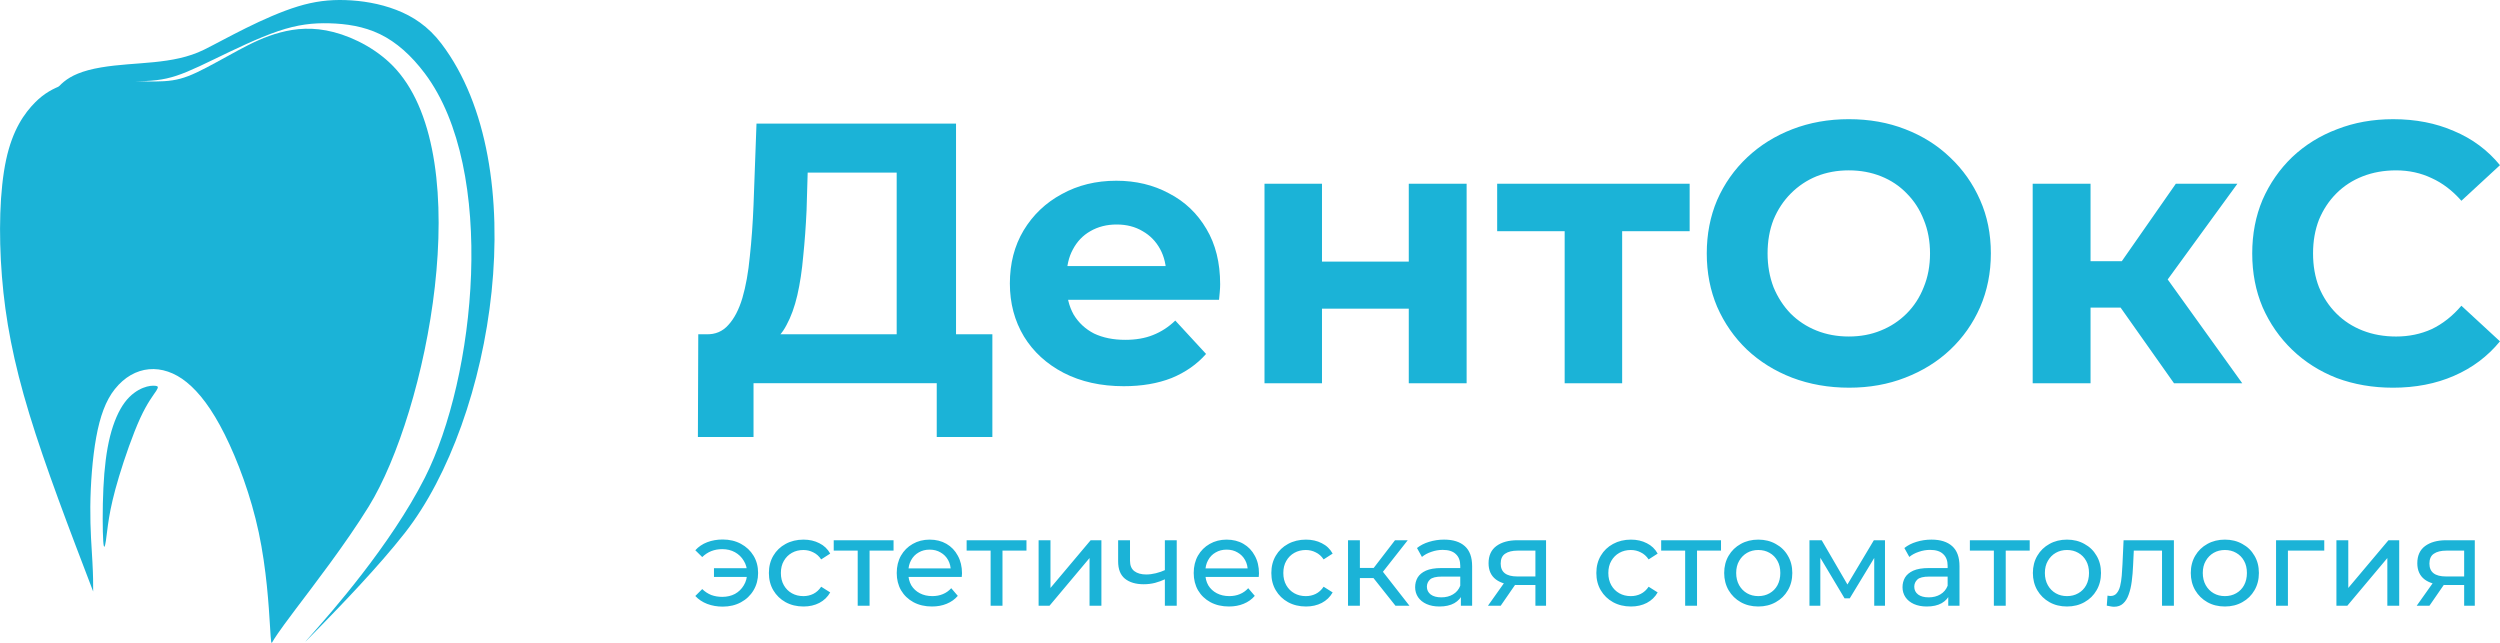
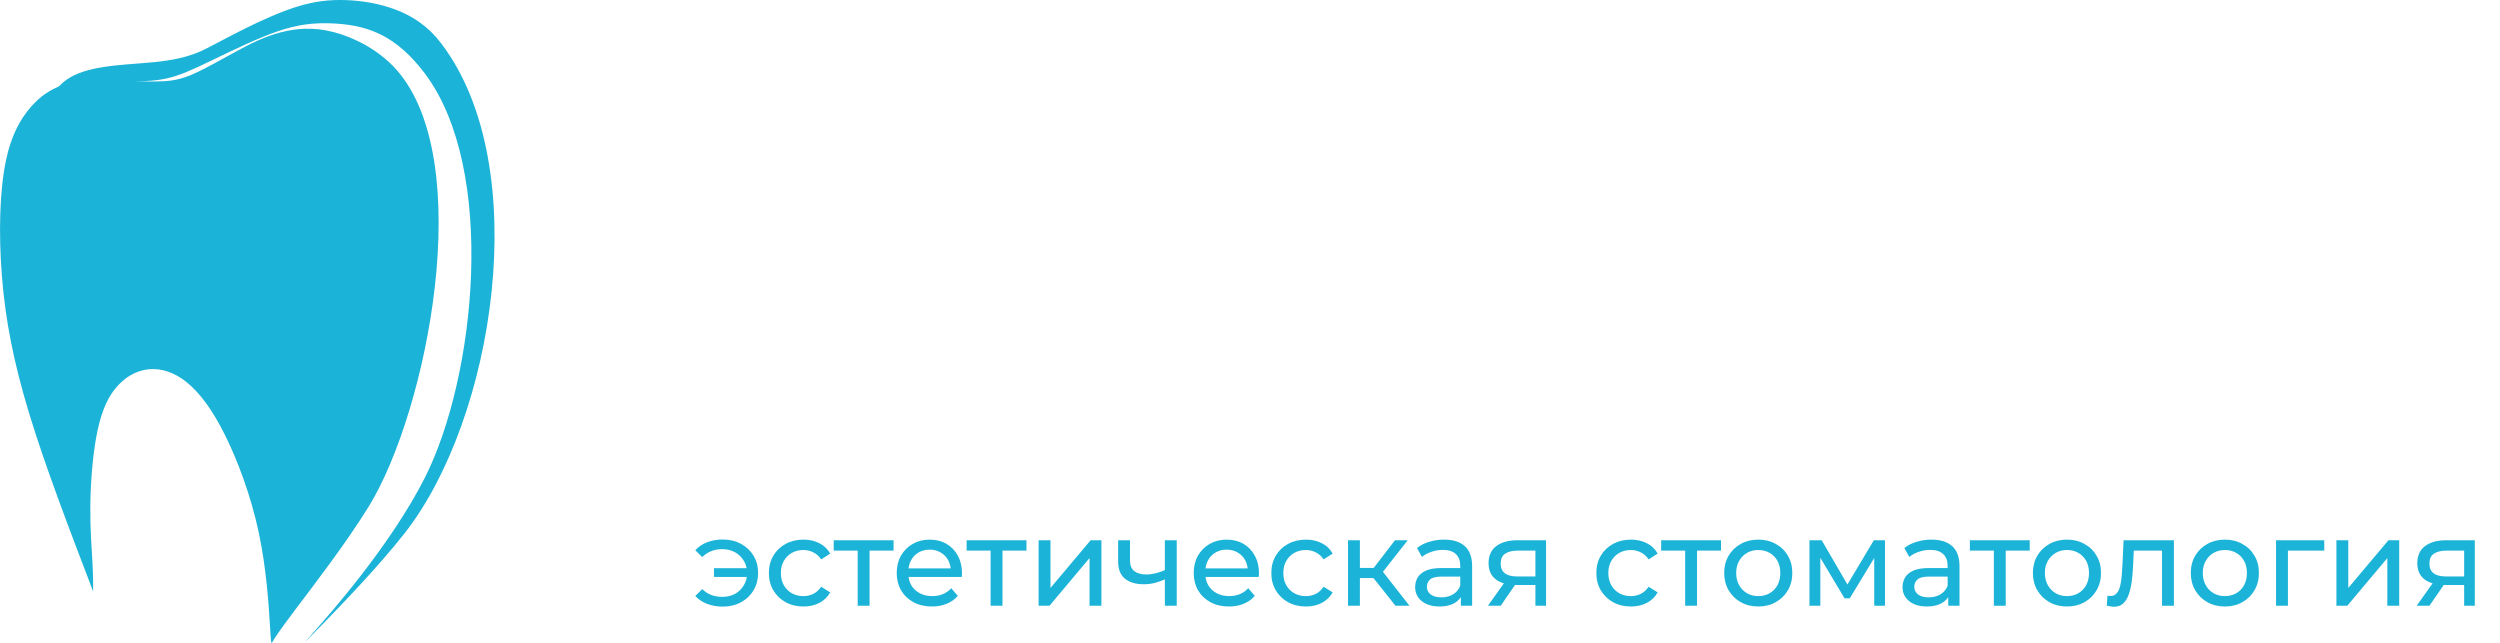
<svg xmlns="http://www.w3.org/2000/svg" xml:space="preserve" width="53.504mm" height="13.758mm" version="1.1" style="shape-rendering:geometricPrecision; text-rendering:geometricPrecision; image-rendering:optimizeQuality; fill-rule:evenodd; clip-rule:evenodd" viewBox="0 0 9337.64 2401.15">
  <defs>
    <style type="text/css"> .fil1 {fill:#1BB3D7} .fil0 {fill:#1BB3D7;fill-rule:nonzero} </style>
  </defs>
  <g id="Слой_x0020_1">
    <g id="_2722614480864">
-       <path class="fil0" d="M3349.12 1331.71l0 -687.09 -332.46 0 -4.15 141.29c-2.77,60.04 -6.93,116.83 -12.46,170.4 -4.62,53.56 -12.01,102.5 -22.16,146.83 -10.16,43.4 -23.56,80.35 -40.18,110.82 -15.71,30.49 -35.55,52.18 -59.56,65.11l-239.65 -30.47c33.25,0.92 60.49,-10.63 81.73,-34.64 22.16,-24.01 39.7,-57.71 52.64,-101.12 12.93,-44.33 22.16,-96.04 27.71,-155.15 6.46,-59.11 11.08,-123.28 13.84,-192.55l11.08 -303.37 745.28 0 0 869.94 -221.64 0zm-742.51 300.61l1.4 -383.72 1098.51 0 0 383.72 -207.79 0 0 -200.88 -684.34 0 0 200.88 -207.79 0zm1590.56 -189.79c-84.96,0 -159.76,-16.61 -224.4,-49.86 -63.74,-33.25 -113.14,-78.5 -148.24,-135.76 -35.08,-58.19 -52.64,-124.21 -52.64,-198.1 0,-74.8 17.09,-140.84 51.26,-198.08 35.1,-58.19 82.65,-103.44 142.69,-135.76 60.02,-33.25 127.91,-49.88 203.63,-49.88 72.95,0 138.52,15.71 196.7,47.1 59.11,30.47 105.74,74.8 139.91,132.99 34.17,57.26 51.26,126.06 51.26,206.41 0,8.31 -0.47,18.01 -1.4,29.09 -0.91,10.16 -1.83,19.86 -2.76,29.09l-605.37 0 0 -126.06 491.77 0 -83.12 37.4c0,-38.8 -7.84,-72.5 -23.54,-101.14 -15.71,-28.62 -37.4,-50.79 -65.11,-66.49 -27.7,-16.61 -60.02,-24.92 -96.96,-24.92 -36.93,0 -69.72,8.31 -98.34,24.92 -27.71,15.71 -49.41,38.33 -65.11,67.89 -15.71,28.62 -23.54,62.79 -23.54,102.51l0 33.25c0,40.63 8.76,76.65 26.32,108.05 18.46,30.47 43.86,54.01 76.18,70.65 33.25,15.71 72.04,23.54 116.37,23.54 39.7,0 74.35,-6 103.89,-18.01 30.47,-11.99 58.19,-30 83.11,-54.01l114.99 124.68c-34.17,38.78 -77.12,68.8 -128.83,90.04 -51.73,20.31 -111.29,30.47 -178.71,30.47zm525.82 -11.08l0 -745.28 214.71 0 0 290.91 324.16 0 0 -290.91 216.09 0 0 745.28 -216.09 0 0 -278.43 -324.16 0 0 278.43 -214.71 0zm1121.15 0l0 -617.83 48.48 49.86 -300.61 0 0 -177.31 718.96 0 0 177.31 -300.6 0 48.48 -49.86 0 617.83 -214.71 0zm1062.72 16.63c-76.65,0 -147.75,-12.48 -213.32,-37.4 -64.66,-24.94 -120.98,-60.04 -169.01,-105.29 -47.1,-45.25 -84.05,-98.36 -110.82,-159.3 -25.86,-60.96 -38.8,-127.45 -38.8,-199.48 0,-72.04 12.93,-138.54 38.8,-199.48 26.77,-60.96 64.19,-114.05 112.2,-159.3 48.03,-45.25 104.36,-80.35 169.01,-105.29 64.64,-24.92 134.84,-37.4 210.56,-37.4 76.65,0 146.84,12.48 210.56,37.4 64.64,24.94 120.53,60.04 167.61,105.29 48.03,45.25 85.43,98.34 112.22,159.3 26.77,60.02 40.18,126.51 40.18,199.48 0,72.03 -13.4,138.99 -40.18,200.86 -26.79,60.96 -64.19,114.07 -112.22,159.3 -47.09,44.33 -102.97,78.97 -167.61,103.91 -63.72,24.92 -133.44,37.4 -209.18,37.4zm-1.38 -191.17c43.4,0 83.12,-7.38 119.13,-22.16 36.95,-14.78 69.27,-36.02 96.98,-63.72 27.7,-27.71 48.94,-60.49 63.72,-98.36 15.69,-37.87 23.54,-79.88 23.54,-126.06 0,-46.18 -7.85,-88.2 -23.54,-126.06 -14.78,-37.87 -36.02,-70.65 -63.72,-98.36 -26.79,-27.7 -58.66,-48.94 -95.59,-63.72 -36.95,-14.78 -77.12,-22.16 -120.53,-22.16 -43.4,0 -83.58,7.38 -120.53,22.16 -36,14.78 -67.87,36.02 -95.59,63.72 -27.7,27.71 -49.41,60.49 -65.1,98.36 -14.78,37.85 -22.16,79.88 -22.16,126.06 0,45.25 7.38,87.28 22.16,126.06 15.69,37.87 36.95,70.65 63.72,98.36 27.71,27.7 60.04,48.94 96.96,63.72 36.95,14.78 77.12,22.16 120.53,22.16zm1214.61 174.54l-249.34 -353.23 175.92 -103.91 328.31 457.14 -254.89 0zm-527.79 0l0 -745.28 216.11 0 0 745.28 -216.11 0zm152.38 -282.59l0 -173.16 260.44 0 0 173.16 -260.44 0zm322.78 -65.11l-202.25 -22.16 261.82 -375.41 229.95 0 -289.52 397.58zm869.85 364.33c-74.8,0 -144.54,-12.01 -209.18,-36.02 -63.72,-24.94 -119.13,-60.04 -166.23,-105.29 -47.09,-45.24 -84.03,-98.34 -110.82,-159.3 -25.85,-60.94 -38.78,-127.91 -38.78,-200.86 0,-72.97 12.93,-139.91 38.78,-200.86 26.79,-60.96 63.74,-114.07 110.82,-159.32 48.03,-45.25 103.89,-79.88 167.63,-103.89 63.72,-24.92 133.44,-37.4 209.16,-37.4 84.05,0 159.78,14.78 227.19,44.33 68.34,28.64 125.6,71.12 171.76,127.45l-144.07 132.99c-33.25,-37.87 -70.18,-66.04 -110.82,-84.5 -40.63,-19.39 -84.96,-29.09 -132.99,-29.09 -45.25,0 -86.81,7.38 -124.66,22.16 -37.87,14.78 -70.66,36.02 -98.36,63.72 -27.71,27.71 -49.41,60.49 -65.11,98.36 -14.76,37.85 -22.16,79.88 -22.16,126.06 0,46.18 7.4,88.19 22.16,126.06 15.71,37.87 37.4,70.65 65.11,98.36 27.7,27.7 60.49,48.94 98.36,63.72 37.85,14.78 79.41,22.16 124.66,22.16 48.03,0 92.36,-9.23 132.99,-27.71 40.65,-19.39 77.58,-48.48 110.82,-87.26l144.07 132.99c-46.16,56.34 -103.42,99.27 -171.76,128.83 -67.42,29.55 -143.61,44.33 -228.57,44.33z" />
      <path class="fil0" d="M2666.65 2155.02l0 -32.78 137.14 0 0 32.78 -137.14 0zm32.78 -139.9c25.25,0 47.87,5.38 67.89,16.16 20,10.77 35.71,25.53 47.09,44.33 11.4,18.78 17.09,40.31 17.09,64.64 0,24.01 -5.69,45.55 -17.09,64.64 -11.38,19.08 -27.09,34.01 -47.09,44.78 -20.02,10.79 -42.64,16.16 -67.89,16.16 -20.93,0 -40.31,-3.39 -58.17,-10.16 -17.56,-6.77 -32.34,-16.61 -44.33,-29.55l25.85 -25.86c10.16,9.86 21.4,17.24 33.72,22.16 12.62,4.62 26.32,6.93 41.08,6.93 17.87,0 33.72,-3.68 47.57,-11.08 13.84,-7.7 24.78,-18.31 32.78,-31.85 8.31,-13.54 12.48,-28.95 12.48,-46.18 0,-17.24 -4.17,-32.48 -12.48,-45.72 -7.99,-13.54 -18.94,-24.15 -32.78,-31.85 -13.86,-7.7 -29.7,-11.55 -47.57,-11.55 -14.76,0 -28.46,2.46 -41.08,7.4 -12.32,4.92 -23.56,12.3 -33.72,22.16l-25.85 -25.41c11.99,-13.23 26.77,-23.23 44.33,-30 17.85,-6.79 37.24,-10.16 58.17,-10.16zm301.63 250.26c-24.94,0 -47.26,-5.39 -66.96,-16.16 -19.39,-10.77 -34.63,-25.55 -45.71,-44.33 -11.08,-18.78 -16.61,-40.33 -16.61,-64.64 0,-24.33 5.53,-45.86 16.61,-64.64 11.08,-18.8 26.32,-33.4 45.71,-43.87 19.7,-10.77 42.02,-16.16 66.96,-16.16 22.16,0 41.87,4.47 59.11,13.39 17.54,8.62 31.08,21.55 40.63,38.8l-33.72 21.69c-7.99,-12.01 -17.85,-20.77 -29.55,-26.32 -11.4,-5.85 -23.7,-8.78 -36.95,-8.78 -16,0 -30.31,3.54 -42.93,10.63 -12.64,7.09 -22.64,17.09 -30.02,30.02 -7.38,12.62 -11.08,27.7 -11.08,45.25 0,17.54 3.7,32.78 11.08,45.71 7.38,12.93 17.38,22.93 30.02,30.02 12.62,7.07 26.93,10.61 42.93,10.61 13.25,0 25.55,-2.76 36.95,-8.31 11.69,-5.85 21.55,-14.76 29.55,-26.77l33.72 21.24c-9.55,16.93 -23.09,30 -40.63,39.25 -17.24,8.92 -36.95,13.39 -59.11,13.39zm202.46 -2.77l0 -217.49 11.08 11.55 -100.66 0 0 -38.8 223.48 0 0 38.8 -100.19 0 10.63 -11.55 0 217.49 -44.33 0zm277.39 2.77c-26.18,0 -49.25,-5.39 -69.27,-16.16 -19.7,-10.77 -35.1,-25.55 -46.18,-44.33 -10.77,-18.78 -16.16,-40.33 -16.16,-64.64 0,-24.33 5.24,-45.86 15.71,-64.64 10.77,-18.8 25.39,-33.4 43.86,-43.87 18.78,-10.77 39.88,-16.16 63.26,-16.16 23.7,0 44.64,5.24 62.81,15.71 18.15,10.45 32.32,25.24 42.48,44.33 10.45,18.78 15.69,40.79 15.69,66.02 0,1.85 -0.16,4 -0.45,6.47 0,2.46 -0.16,4.76 -0.47,6.91l-208.24 0 0 -31.85 185.15 0 -17.99 11.08c0.3,-15.71 -2.93,-29.7 -9.7,-42.02 -6.77,-12.32 -16.16,-21.85 -28.17,-28.62 -11.69,-7.09 -25.39,-10.63 -41.1,-10.63 -15.39,0 -29.09,3.54 -41.1,10.63 -12.01,6.77 -21.4,16.46 -28.17,29.09 -6.77,12.3 -10.16,26.46 -10.16,42.48l0 7.38c0,16.32 3.7,30.94 11.08,43.87 7.7,12.62 18.32,22.46 31.87,29.55 13.54,7.07 29.09,10.61 46.63,10.61 14.47,0 27.56,-2.46 39.25,-7.38 12.01,-4.92 22.48,-12.32 31.4,-22.16l24.49 28.64c-11.08,12.91 -24.94,22.78 -41.57,29.55 -16.32,6.77 -34.63,10.16 -54.94,10.16zm219.08 -2.77l0 -217.49 11.08 11.55 -100.66 0 0 -38.8 223.49 0 0 38.8 -100.19 0 10.61 -11.55 0 217.49 -44.33 0zm179.25 0l0 -244.73 44.33 0 0 178.24 150.07 -178.24 40.16 0 0 244.73 -44.33 0 0 -178.24 -149.6 178.24 -40.63 0zm474.84 -100.19c-12.93,6.14 -26.34,11.08 -40.18,14.76 -13.54,3.39 -27.56,5.08 -42.02,5.08 -29.55,0 -52.95,-6.91 -70.19,-20.77 -16.93,-13.86 -25.39,-35.25 -25.39,-64.19l0 -79.43 44.33 0 0 76.65c0,17.56 5.39,30.49 16.16,38.8 11.08,8.31 25.86,12.46 44.33,12.46 11.71,0 23.7,-1.54 36.02,-4.61 12.62,-3.09 24.94,-7.4 36.95,-12.93l0 34.17zm-3.25 100.19l0 -244.73 44.33 0 0 244.73 -44.33 0zm239.37 2.77c-26.18,0 -49.27,-5.39 -69.27,-16.16 -19.7,-10.77 -35.1,-25.55 -46.18,-44.33 -10.77,-18.78 -16.16,-40.33 -16.16,-64.64 0,-24.33 5.24,-45.86 15.71,-64.64 10.77,-18.8 25.39,-33.4 43.86,-43.87 18.78,-10.77 39.86,-16.16 63.26,-16.16 23.7,0 44.64,5.24 62.79,15.71 18.19,10.45 32.32,25.24 42.48,44.33 10.49,18.78 15.71,40.79 15.71,66.02 0,1.85 -0.14,4 -0.47,6.47 0,2.46 -0.14,4.76 -0.45,6.91l-208.24 0 0 -31.85 185.15 0 -18.01 11.08c0.31,-15.71 -2.91,-29.7 -9.7,-42.02 -6.74,-12.32 -16.16,-21.85 -28.17,-28.62 -11.68,-7.09 -25.38,-10.63 -41.08,-10.63 -15.39,0 -29.09,3.54 -41.1,10.63 -12.01,6.77 -21.4,16.46 -28.17,29.09 -6.77,12.3 -10.16,26.46 -10.16,42.48l0 7.38c0,16.32 3.7,30.94 11.08,43.87 7.7,12.62 18.32,22.46 31.87,29.55 13.54,7.07 29.09,10.61 46.63,10.61 14.47,0 27.56,-2.46 39.25,-7.38 12.01,-4.92 22.48,-12.32 31.4,-22.16l24.47 28.64c-11.08,12.91 -24.94,22.78 -41.55,29.55 -16.3,6.77 -34.63,10.16 -54.94,10.16zm287.61 0c-24.94,0 -47.24,-5.39 -66.95,-16.16 -19.41,-10.77 -34.64,-25.55 -45.72,-44.33 -11.08,-18.78 -16.61,-40.33 -16.61,-64.64 0,-24.33 5.53,-45.86 16.61,-64.64 11.08,-18.8 26.32,-33.4 45.72,-43.87 19.7,-10.77 42.01,-16.16 66.95,-16.16 22.16,0 41.89,4.47 59.11,13.39 17.54,8.62 31.12,21.55 40.63,38.8l-33.7 21.69c-7.99,-12.01 -17.84,-20.77 -29.56,-26.32 -11.34,-5.85 -23.68,-8.78 -36.93,-8.78 -15.99,0 -30.3,3.54 -42.95,10.63 -12.6,7.09 -22.62,17.09 -30.02,30.02 -7.38,12.62 -11.08,27.7 -11.08,45.25 0,17.54 3.7,32.78 11.08,45.71 7.4,12.93 17.42,22.93 30.02,30.02 12.65,7.07 26.96,10.61 42.95,10.61 13.25,0 25.58,-2.76 36.93,-8.31 11.73,-5.85 21.57,-14.76 29.56,-26.77l33.7 21.24c-9.51,16.93 -23.09,30 -40.63,39.25 -17.23,8.92 -36.95,13.39 -59.11,13.39zm334.45 -2.77l-94.66 -119.13 36.48 -22.16 110.37 141.29 -52.18 0zm-177.31 0l0 -244.73 44.33 0 0 244.73 -44.33 0zm30.94 -103.42l0 -37.87 80.8 0 0 37.87 -80.8 0zm91.89 -13.86l-41.1 -5.55 93.74 -121.9 47.56 0 -100.19 127.45zm298.71 117.28l0 -51.71 -2.32 -9.7 0 -88.19c0,-18.78 -5.53,-33.25 -16.61,-43.4 -10.77,-10.47 -27.05,-15.71 -48.95,-15.71 -14.45,0 -28.62,2.46 -42.48,7.38 -13.86,4.62 -25.53,10.94 -35.1,18.94l-18.46 -33.25c12.65,-10.16 27.71,-17.85 45.25,-23.09 17.87,-5.53 36.48,-8.31 55.86,-8.31 33.58,0 59.44,8.15 77.58,24.47 18.2,16.32 27.24,41.26 27.24,74.82l0 147.75 -42.01 0zm-80.35 2.77c-18.15,0 -34.17,-3.09 -48.03,-9.23 -13.53,-6.16 -24.01,-14.62 -31.4,-25.39 -7.38,-11.08 -11.08,-23.56 -11.08,-37.42 0,-13.23 3.09,-25.24 9.23,-36 6.47,-10.79 16.81,-19.41 30.94,-25.86 14.5,-6.46 33.89,-9.7 58.19,-9.7l77.58 0 0 31.87 -75.73 0c-22.16,0 -37.09,3.7 -44.8,11.08 -7.66,7.38 -11.54,16.32 -11.54,26.79 0,12.01 4.8,21.69 14.31,29.08 9.56,7.09 22.81,10.63 39.7,10.63 16.63,0 31.13,-3.7 43.4,-11.08 12.65,-7.38 21.71,-18.17 27.24,-32.32l8.78 30.47c-5.81,14.47 -16.16,26.02 -30.94,34.64 -14.76,8.31 -33.37,12.46 -55.86,12.46zm358.73 -2.77l0 -85.88 6.93 8.31 -78.03 0c-32.65,0 -58.19,-6.93 -76.65,-20.77 -18.15,-13.86 -27.24,-34.03 -27.24,-60.49 0,-28.32 9.69,-49.72 29.09,-64.19 19.7,-14.47 45.85,-21.71 78.5,-21.71l107.12 0 0 244.73 -39.72 0zm-177.31 0l66.49 -93.74 45.72 0 -64.64 93.74 -47.57 0zm177.31 -99.74l0 -118.68 6.93 12.48 -72.95 0c-20.31,0 -36.02,3.84 -47.1,11.54 -11.08,7.4 -16.61,19.7 -16.61,36.95 0,32.01 20.63,48.03 61.87,48.03l74.8 0 -6.93 9.69zm356.9 102.51c-24.94,0 -47.28,-5.39 -66.95,-16.16 -19.41,-10.77 -34.64,-25.55 -45.72,-44.33 -11.08,-18.78 -16.61,-40.33 -16.61,-64.64 0,-24.33 5.53,-45.86 16.61,-64.64 11.08,-18.8 26.32,-33.4 45.72,-43.87 19.67,-10.77 42.01,-16.16 66.95,-16.16 22.16,0 41.83,4.47 59.11,13.39 17.54,8.62 31.06,21.55 40.63,38.8l-33.7 21.69c-8.05,-12.01 -17.87,-20.77 -29.56,-26.32 -11.4,-5.85 -23.74,-8.78 -36.93,-8.78 -16.02,0 -30.35,3.54 -42.95,10.63 -12.65,7.09 -22.62,17.09 -30.02,30.02 -7.38,12.62 -11.08,27.7 -11.08,45.25 0,17.54 3.7,32.78 11.08,45.71 7.4,12.93 17.36,22.93 30.02,30.02 12.6,7.07 26.93,10.61 42.95,10.61 13.19,0 25.53,-2.76 36.93,-8.31 11.69,-5.85 21.52,-14.76 29.56,-26.77l33.7 21.24c-9.56,16.93 -23.09,30 -40.63,39.25 -17.28,8.92 -36.95,13.39 -59.11,13.39zm202.43 -2.77l0 -217.49 11.08 11.55 -100.65 0 0 -38.8 223.48 0 0 38.8 -100.19 0 10.61 -11.55 0 217.49 -44.33 0zm273.23 2.77c-24.61,0 -46.46,-5.39 -65.57,-16.16 -19.08,-10.77 -34.17,-25.55 -45.25,-44.33 -11.08,-19.09 -16.63,-40.63 -16.63,-64.64 0,-24.33 5.55,-45.86 16.63,-64.64 11.08,-18.8 26.18,-33.4 45.25,-43.87 19.11,-10.77 40.96,-16.16 65.57,-16.16 24.33,0 46.04,5.39 65.1,16.16 19.41,10.47 34.5,25.08 45.25,43.87 11.08,18.46 16.63,40.02 16.63,64.64 0,24.31 -5.55,45.86 -16.63,64.64 -10.75,18.78 -25.85,33.56 -45.25,44.33 -19.06,10.77 -40.77,16.16 -65.1,16.16zm0 -38.8c15.69,0 29.74,-3.54 42.02,-10.61 12.65,-7.09 22.48,-17.09 29.55,-30.02 7.1,-13.23 10.61,-28.48 10.61,-45.71 0,-17.56 -3.51,-32.64 -10.61,-45.25 -7.07,-12.93 -16.89,-22.93 -29.55,-30.02 -12.29,-7.09 -26.34,-10.63 -42.02,-10.63 -15.71,0 -29.69,3.54 -42.02,10.63 -12.29,7.09 -22.16,17.09 -29.55,30.02 -7.4,12.62 -11.08,27.7 -11.08,45.25 0,17.23 3.68,32.48 11.08,45.71 7.38,12.93 17.26,22.93 29.55,30.02 12.34,7.07 26.32,10.61 42.02,10.61zm191.03 36.02l0 -244.73 45.71 0 105.29 181.01 -18.48 0 108.05 -181.01 41.57 0 0 244.73 -40.18 0 0 -194.85 7.38 4.15 -98.81 163 -19.39 0 -99.29 -166.23 8.78 -1.85 0 195.78 -40.63 0zm518.45 0l0 -51.71 -2.3 -9.7 0 -88.19c0,-18.78 -5.55,-33.25 -16.63,-43.4 -10.75,-10.47 -27.1,-15.71 -48.94,-15.71 -14.45,0 -28.64,2.46 -42.48,7.38 -13.86,4.62 -25.55,10.94 -35.1,18.94l-18.48 -33.25c12.62,-10.16 27.71,-17.85 45.25,-23.09 17.87,-5.53 36.49,-8.31 55.88,-8.31 33.56,0 59.42,8.15 77.58,24.47 18.15,16.32 27.24,41.26 27.24,74.82l0 147.75 -42.02 0zm-80.35 2.77c-18.13,0 -34.17,-3.09 -48.01,-9.23 -13.54,-6.16 -24.01,-14.62 -31.4,-25.39 -7.4,-11.08 -11.08,-23.56 -11.08,-37.42 0,-13.23 3.09,-25.24 9.23,-36 6.46,-10.79 16.75,-19.41 30.93,-25.86 14.47,-6.46 33.86,-9.7 58.19,-9.7l77.58 0 0 31.87 -75.73 0c-22.16,0 -37.09,3.7 -44.78,11.08 -7.71,7.38 -11.55,16.32 -11.55,26.79 0,12.01 4.76,21.69 14.31,29.08 9.56,7.09 22.78,10.63 39.72,10.63 16.61,0 31.06,-3.7 43.4,-11.08 12.6,-7.38 21.69,-18.17 27.24,-32.32l8.78 30.47c-5.88,14.47 -16.18,26.02 -30.94,34.64 -14.78,8.31 -33.39,12.46 -55.88,12.46zm250.7 -2.77l0 -217.49 11.08 11.55 -100.66 0 0 -38.8 223.48 0 0 38.8 -100.19 0 10.63 -11.55 0 217.49 -44.33 0zm273.21 2.77c-24.61,0 -46.49,-5.39 -65.57,-16.16 -19.08,-10.77 -34.17,-25.55 -45.25,-44.33 -11.08,-19.09 -16.63,-40.63 -16.63,-64.64 0,-24.33 5.55,-45.86 16.63,-64.64 11.08,-18.8 26.18,-33.4 45.25,-43.87 19.08,-10.77 40.96,-16.16 65.57,-16.16 24.33,0 46.04,5.39 65.11,16.16 19.39,10.47 34.49,25.08 45.24,43.87 11.1,18.46 16.63,40.02 16.63,64.64 0,24.31 -5.53,45.86 -16.63,64.64 -10.75,18.78 -25.85,33.56 -45.24,44.33 -19.08,10.77 -40.79,16.16 -65.11,16.16zm0 -38.8c15.71,0 29.69,-3.54 42.02,-10.61 12.6,-7.09 22.48,-17.09 29.55,-30.02 7.07,-13.23 10.63,-28.48 10.63,-45.71 0,-17.56 -3.56,-32.64 -10.63,-45.25 -7.07,-12.93 -16.95,-22.93 -29.55,-30.02 -12.34,-7.09 -26.32,-10.63 -42.02,-10.63 -15.71,0 -29.69,3.54 -42.02,10.63 -12.32,7.09 -22.16,17.09 -29.55,30.02 -7.38,12.62 -11.08,27.7 -11.08,45.25 0,17.23 3.7,32.48 11.08,45.71 7.38,12.93 17.23,22.93 29.55,30.02 12.34,7.07 26.32,10.61 42.02,10.61zm148.55 35.57l2.76 -37.4c2.18,0.3 4.15,0.61 6,0.92 1.85,0.3 3.56,0.45 5.08,0.45 9.9,0 17.56,-3.39 23.09,-10.16 5.86,-6.77 10.16,-15.71 12.93,-26.79 2.77,-11.38 4.8,-24.15 6,-38.33 1.24,-14.15 2.16,-28.31 2.77,-42.48l4.15 -90.51 187.93 0 0 244.73 -44.33 0 0 -218.87 10.63 12.93 -125.6 0 10.16 -13.4 -3.23 67.89c-0.92,21.55 -2.58,41.71 -5.08,60.49 -2.44,18.78 -6.28,35.24 -11.54,49.41 -4.9,14.15 -11.83,25.24 -20.79,33.25 -8.59,7.99 -19.86,12.01 -33.7,12.01 -3.98,0 -8.32,-0.47 -12.93,-1.4 -4.29,-0.61 -9.06,-1.54 -14.31,-2.76zm441.24 3.23c-24.61,0 -46.46,-5.39 -65.57,-16.16 -19.08,-10.77 -34.17,-25.55 -45.25,-44.33 -11.08,-19.09 -16.61,-40.63 -16.61,-64.64 0,-24.33 5.53,-45.86 16.61,-64.64 11.08,-18.8 26.18,-33.4 45.25,-43.87 19.11,-10.77 40.96,-16.16 65.57,-16.16 24.35,0 46.04,5.39 65.11,16.16 19.39,10.47 34.49,25.08 45.25,43.87 11.08,18.46 16.61,40.02 16.61,64.64 0,24.31 -5.53,45.86 -16.61,64.64 -10.77,18.78 -25.86,33.56 -45.25,44.33 -19.08,10.77 -40.77,16.16 -65.11,16.16zm0 -38.8c15.71,0 29.74,-3.54 42.02,-10.61 12.65,-7.09 22.48,-17.09 29.55,-30.02 7.12,-13.23 10.63,-28.48 10.63,-45.71 0,-17.56 -3.51,-32.64 -10.63,-45.25 -7.07,-12.93 -16.89,-22.93 -29.55,-30.02 -12.29,-7.09 -26.32,-10.63 -42.02,-10.63 -15.69,0 -29.69,3.54 -42.02,10.63 -12.27,7.09 -22.16,17.09 -29.55,30.02 -7.38,12.62 -11.08,27.7 -11.08,45.25 0,17.23 3.7,32.48 11.08,45.71 7.38,12.93 17.28,22.93 29.55,30.02 12.34,7.07 26.34,10.61 42.02,10.61zm191.03 36.02l0 -244.73 180.09 0 0 38.8 -146.39 0 10.63 -10.16 0 216.09 -44.33 0zm225.48 0l0 -244.73 44.33 0 0 178.24 150.07 -178.24 40.16 0 0 244.73 -44.33 0 0 -178.24 -149.6 178.24 -40.63 0zm477.13 0l0 -85.88 6.93 8.31 -78.05 0c-32.64,0 -58.17,-6.93 -76.65,-20.77 -18.13,-13.86 -27.24,-34.03 -27.24,-60.49 0,-28.32 9.7,-49.72 29.09,-64.19 19.72,-14.47 45.85,-21.71 78.5,-21.71l107.12 0 0 244.73 -39.7 0zm-177.31 0l66.49 -93.74 45.71 0 -64.64 93.74 -47.56 0zm177.31 -99.74l0 -118.68 6.93 12.48 -72.97 0c-20.31,0 -36,3.84 -47.09,11.54 -11.08,7.4 -16.63,19.7 -16.63,36.95 0,32.01 20.65,48.03 61.89,48.03l74.8 0 -6.93 9.69z" />
      <path class="fil1" d="M347.84 2209.31c-89.46,-233.81 -178.92,-467.63 -238.55,-663.36 -59.63,-195.73 -89.48,-353.34 -102.24,-513.6 -12.79,-160.26 -8.52,-323.15 15.62,-435.45 24.14,-112.31 68.17,-174.05 109.34,-215.43 126.74,-127.33 314.66,-68.6 479.97,-78.15 45.45,-2.62 78.12,-11.83 122.85,-32.85 44.73,-21.01 101.54,-53.84 154.09,-82.1 52.53,-28.24 100.82,-51.87 157.61,-66.98 56.81,-15.11 122.13,-21.68 200.23,-1.33 78.12,20.37 168.99,67.66 232.88,139.25 304.02,340.6 115.25,1279.23 -102.24,1632.12 -86.62,140.54 -208.73,298.17 -275.5,386.85 -66.74,88.66 -78.1,108.36 -83.77,118.22 -5.69,9.86 -5.69,9.86 -9.95,-60.42 -4.26,-70.28 -12.78,-210.84 -41.89,-347.46 -29.11,-136.62 -78.81,-269.27 -127.09,-365.82 -48.29,-96.56 -95.15,-156.98 -142.01,-195.08 -90.21,-73.33 -196.39,-64.56 -268.4,25.62 -34.08,42.69 -55.38,101.8 -69.58,179.95 -14.21,78.17 -21.29,175.36 -22.01,259.44 -0.72,84.07 4.97,154.99 7.82,205.59 2.84,50.56 2.84,80.77 2.84,110.98l-0.03 0z" />
      <path class="fil1" d="M182.92 376.39c34.47,-22.6 68.94,-45.18 108.81,-58.13 39.86,-12.95 85.11,-16.27 138.62,-15.27 181.85,3.37 206.32,-2.62 369.55,-81.73 74.7,-36.2 165.2,-80.05 238.83,-104.98 73.61,-24.92 130.35,-30.89 191.78,-29.25 61.41,1.66 127.49,10.96 188.54,40.52 61.07,29.58 117.09,79.41 167.72,146.84 270.89,360.76 189.37,1136.05 0,1509.91 -64.28,126.9 -153.34,254.47 -233.81,358.78 -80.44,104.31 -152.25,185.36 -188.19,225.9 -35.92,40.54 -35.92,40.54 34.83,-32.22 70.75,-72.76 212.25,-218.26 312.45,-346.16 333.81,-426.1 484.54,-1368.06 136.84,-1827.16 -49.56,-65.45 -107.03,-102.65 -169.15,-126.58 -62.13,-23.91 -128.94,-34.56 -189.64,-36.53 -60.68,-1.99 -115.27,4.64 -177.4,23.58 -62.13,18.94 -131.82,50.16 -193.58,80.72 -61.76,30.58 -115.66,60.47 -157.3,81.07 -117.03,57.85 -254.85,44.17 -384.28,66.11 -72.55,12.29 -112.06,31.57 -138.99,53.49 -26.95,21.94 -41.31,46.51 -55.67,71.1l0.02 -0.02z" />
-       <path class="fil1" d="M385.43 2020.5c-2.41,-35.81 -3.02,-121.87 0.59,-197.11 3.6,-75.24 11.4,-139.65 24.9,-193.51 13.51,-53.86 32.71,-97.17 54.92,-126.86 22.22,-29.72 47.42,-45.81 68.13,-54.14 20.72,-8.34 36.91,-8.88 46.53,-7.78 9.6,1.12 12.6,3.89 2.71,19.16 -9.91,15.27 -32.72,43.04 -59.74,101.89 -27.02,58.85 -58.22,148.8 -78.92,217.37 -20.72,68.59 -30.93,115.78 -37.23,153.53 -6.3,37.77 -8.69,66.09 -12.01,87.45 -3.3,21.38 -7.49,35.81 -9.9,0z" />
    </g>
  </g>
</svg>